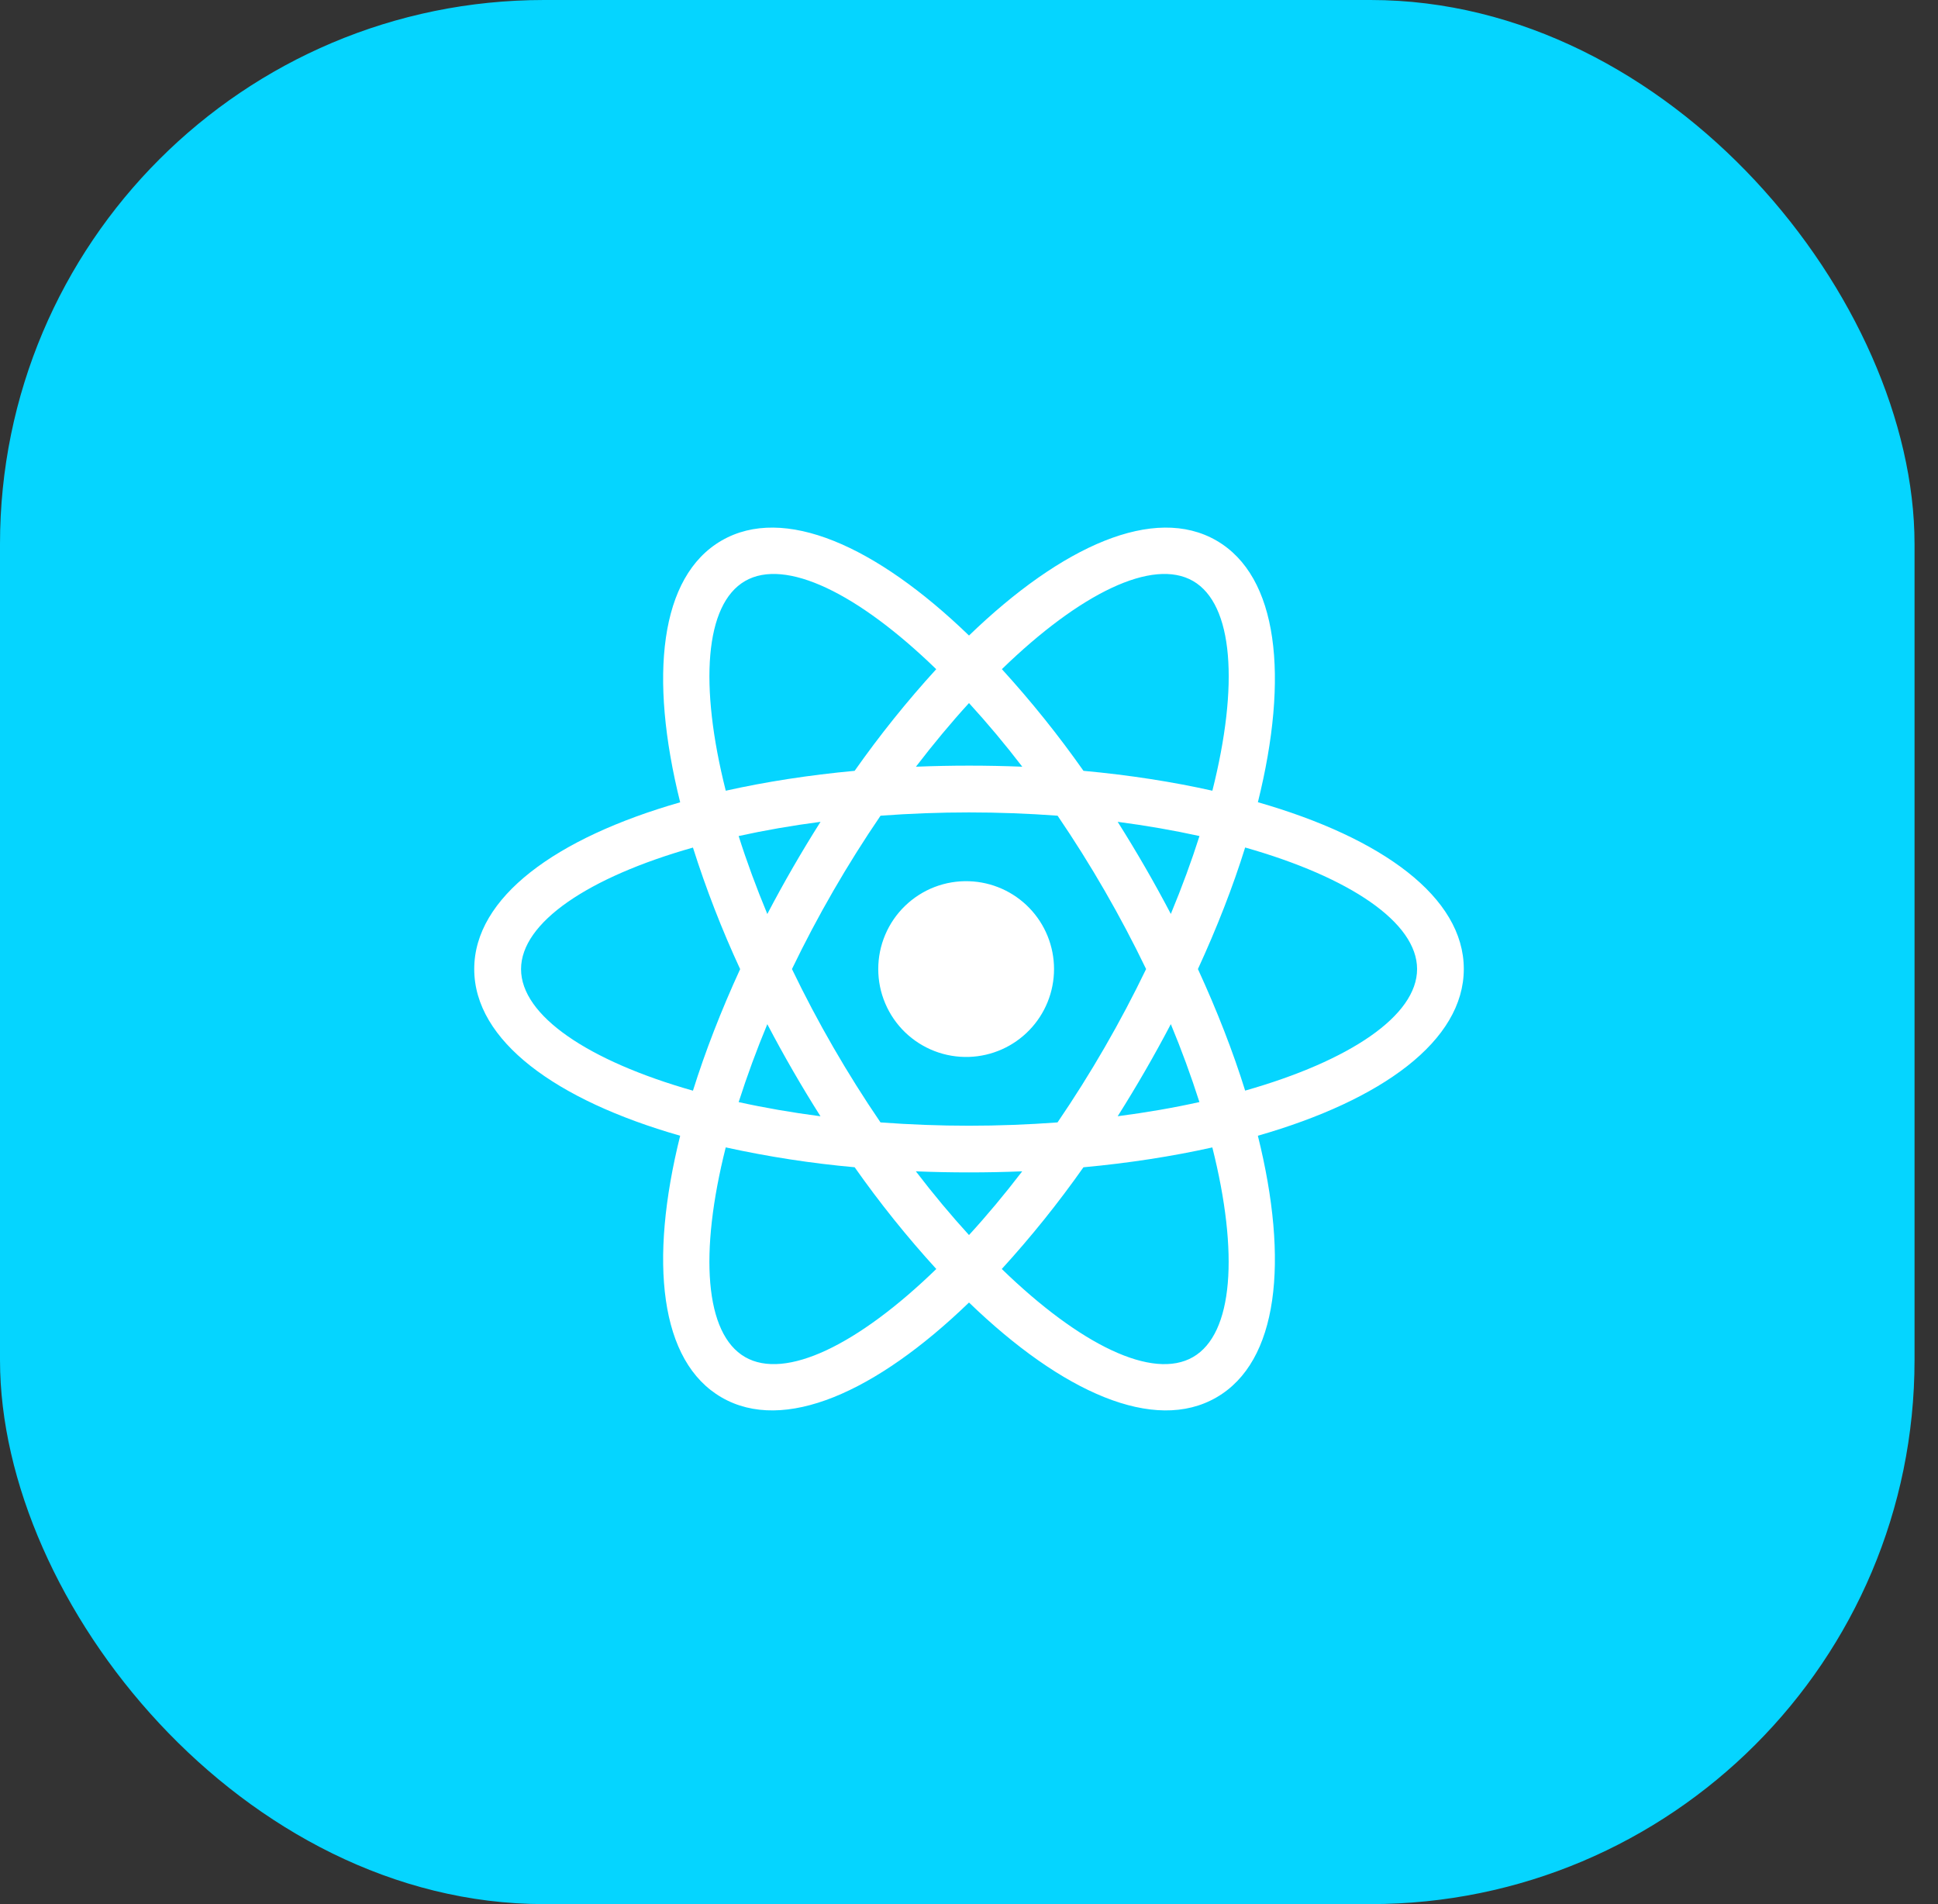
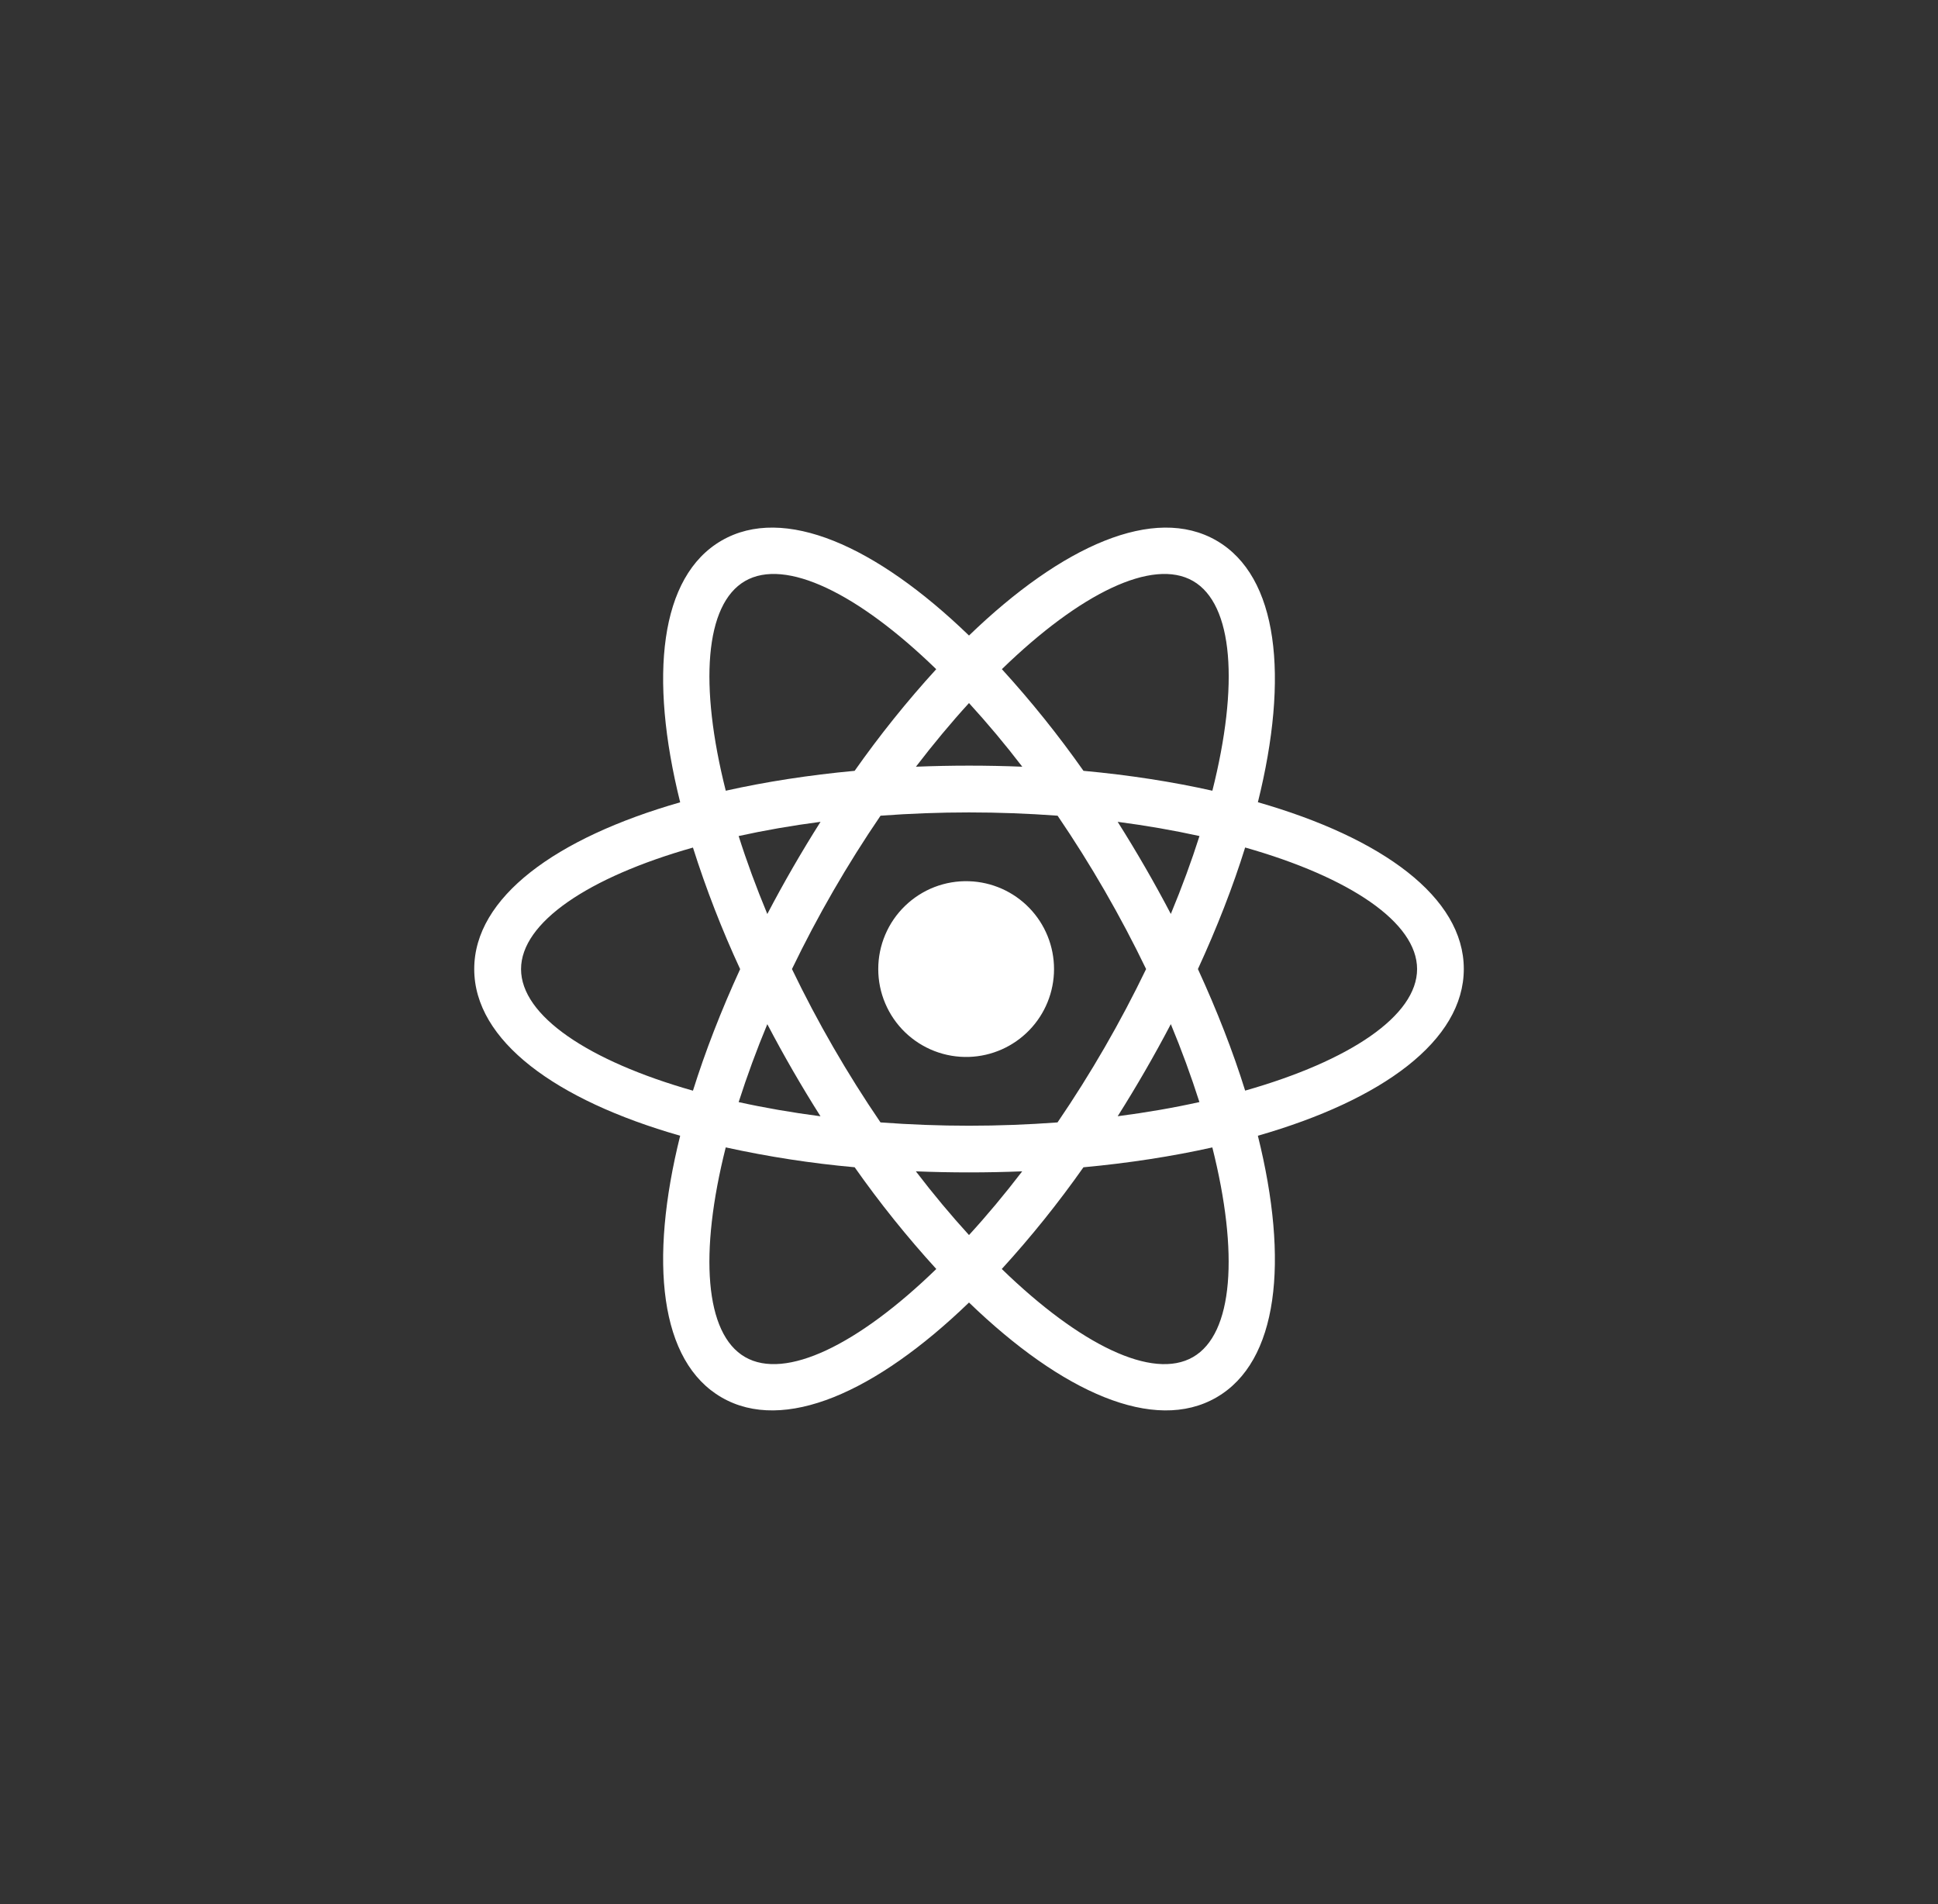
<svg xmlns="http://www.w3.org/2000/svg" width="57" height="56" viewBox="0 0 57 56" fill="none">
  <rect x="0" y="0" width="57" height="56" fill="#333333" stroke="none" />
-   <rect width="56.31" height="56" rx="16" fill="#05D5FF" />
  <path d="M31.866 34.33C31.129 35.377 30.327 36.376 29.464 37.321C31.764 39.553 33.902 40.597 35.089 39.911C36.276 39.227 36.439 36.852 35.657 33.746C34.484 34.007 33.211 34.206 31.866 34.33ZM30.065 34.449C29.023 34.491 27.979 34.491 26.937 34.449C27.454 35.125 27.979 35.752 28.5 36.323C29.023 35.752 29.545 35.128 30.065 34.449ZM36.995 23.593C40.659 24.643 43.053 26.39 43.053 28.497C43.053 30.605 40.66 32.352 36.996 33.402C37.917 37.101 37.601 40.046 35.776 41.099C33.952 42.154 31.243 40.955 28.5 38.307C25.758 40.954 23.049 42.154 21.225 41.099C19.4 40.045 19.084 37.101 20.005 33.402C16.341 32.354 13.948 30.608 13.948 28.5C13.948 26.392 16.341 24.646 20.005 23.596C19.084 19.897 19.4 16.952 21.225 15.897C23.049 14.844 25.758 16.043 28.5 18.691C31.243 16.043 33.952 14.844 35.776 15.897C37.601 16.952 37.917 19.897 36.996 23.596M35.658 23.255C36.442 20.147 36.277 17.774 35.09 17.088C33.904 16.403 31.766 17.448 29.467 19.68C30.329 20.625 31.131 21.624 31.867 22.67C33.212 22.794 34.485 22.992 35.658 23.255ZM21.345 33.746C20.562 36.853 20.726 39.227 21.914 39.911C23.1 40.596 25.238 39.553 27.538 37.321C26.675 36.375 25.873 35.376 25.137 34.329C23.862 34.215 22.596 34.019 21.346 33.745M26.939 22.549C27.982 22.507 29.025 22.507 30.067 22.549C29.572 21.903 29.049 21.278 28.5 20.677C27.977 21.249 27.456 21.875 26.937 22.552M25.135 22.672C25.872 21.625 26.673 20.626 27.536 19.681C25.237 17.448 23.099 16.403 21.914 17.088C20.727 17.774 20.562 20.148 21.346 23.255C22.519 22.993 23.792 22.795 25.137 22.67M31.104 33.01C32.083 31.574 32.954 30.066 33.709 28.5C32.954 26.934 32.084 25.427 31.106 23.99C29.372 23.861 27.632 23.861 25.898 23.99C24.919 25.427 24.048 26.934 23.293 28.5C24.047 30.066 24.918 31.574 25.897 33.01C27.63 33.14 29.371 33.14 31.104 33.01ZM32.871 32.829C33.718 32.719 34.52 32.58 35.277 32.412C35.029 31.637 34.749 30.872 34.436 30.12C33.952 31.044 33.43 31.947 32.873 32.829M24.132 24.17C23.285 24.281 22.483 24.421 21.725 24.588C21.959 25.327 22.24 26.091 22.568 26.881C23.052 25.957 23.574 25.053 24.132 24.172M21.725 32.413C22.483 32.58 23.285 32.719 24.132 32.83C23.574 31.949 23.052 31.045 22.568 30.121C22.255 30.873 21.974 31.638 21.725 32.413ZM20.381 32.077C20.741 30.93 21.206 29.728 21.769 28.502C21.231 27.34 20.767 26.146 20.381 24.927C17.299 25.801 15.325 27.132 15.325 28.502C15.325 29.871 17.299 31.201 20.381 32.077ZM35.279 24.588C34.521 24.421 33.719 24.281 32.873 24.17C33.43 25.052 33.952 25.955 34.436 26.879C34.763 26.091 35.044 25.327 35.279 24.588ZM36.622 24.925C36.265 26.072 35.797 27.274 35.233 28.5C35.797 29.727 36.265 30.928 36.622 32.075C39.705 31.199 41.679 29.87 41.679 28.5C41.679 27.131 39.705 25.801 36.622 24.925ZM28.5 31.084C28.154 31.095 27.808 31.037 27.485 30.912C27.162 30.787 26.867 30.599 26.618 30.358C26.369 30.117 26.171 29.828 26.036 29.509C25.9 29.19 25.831 28.847 25.831 28.5C25.831 28.154 25.9 27.811 26.036 27.491C26.171 27.172 26.369 26.884 26.618 26.643C26.867 26.402 27.162 26.213 27.485 26.088C27.808 25.964 28.154 25.905 28.5 25.917C29.171 25.939 29.806 26.22 30.273 26.702C30.74 27.184 31.001 27.829 31.001 28.5C31.001 29.171 30.74 29.816 30.273 30.298C29.806 30.78 29.171 31.062 28.5 31.084Z" fill="white" />
</svg>